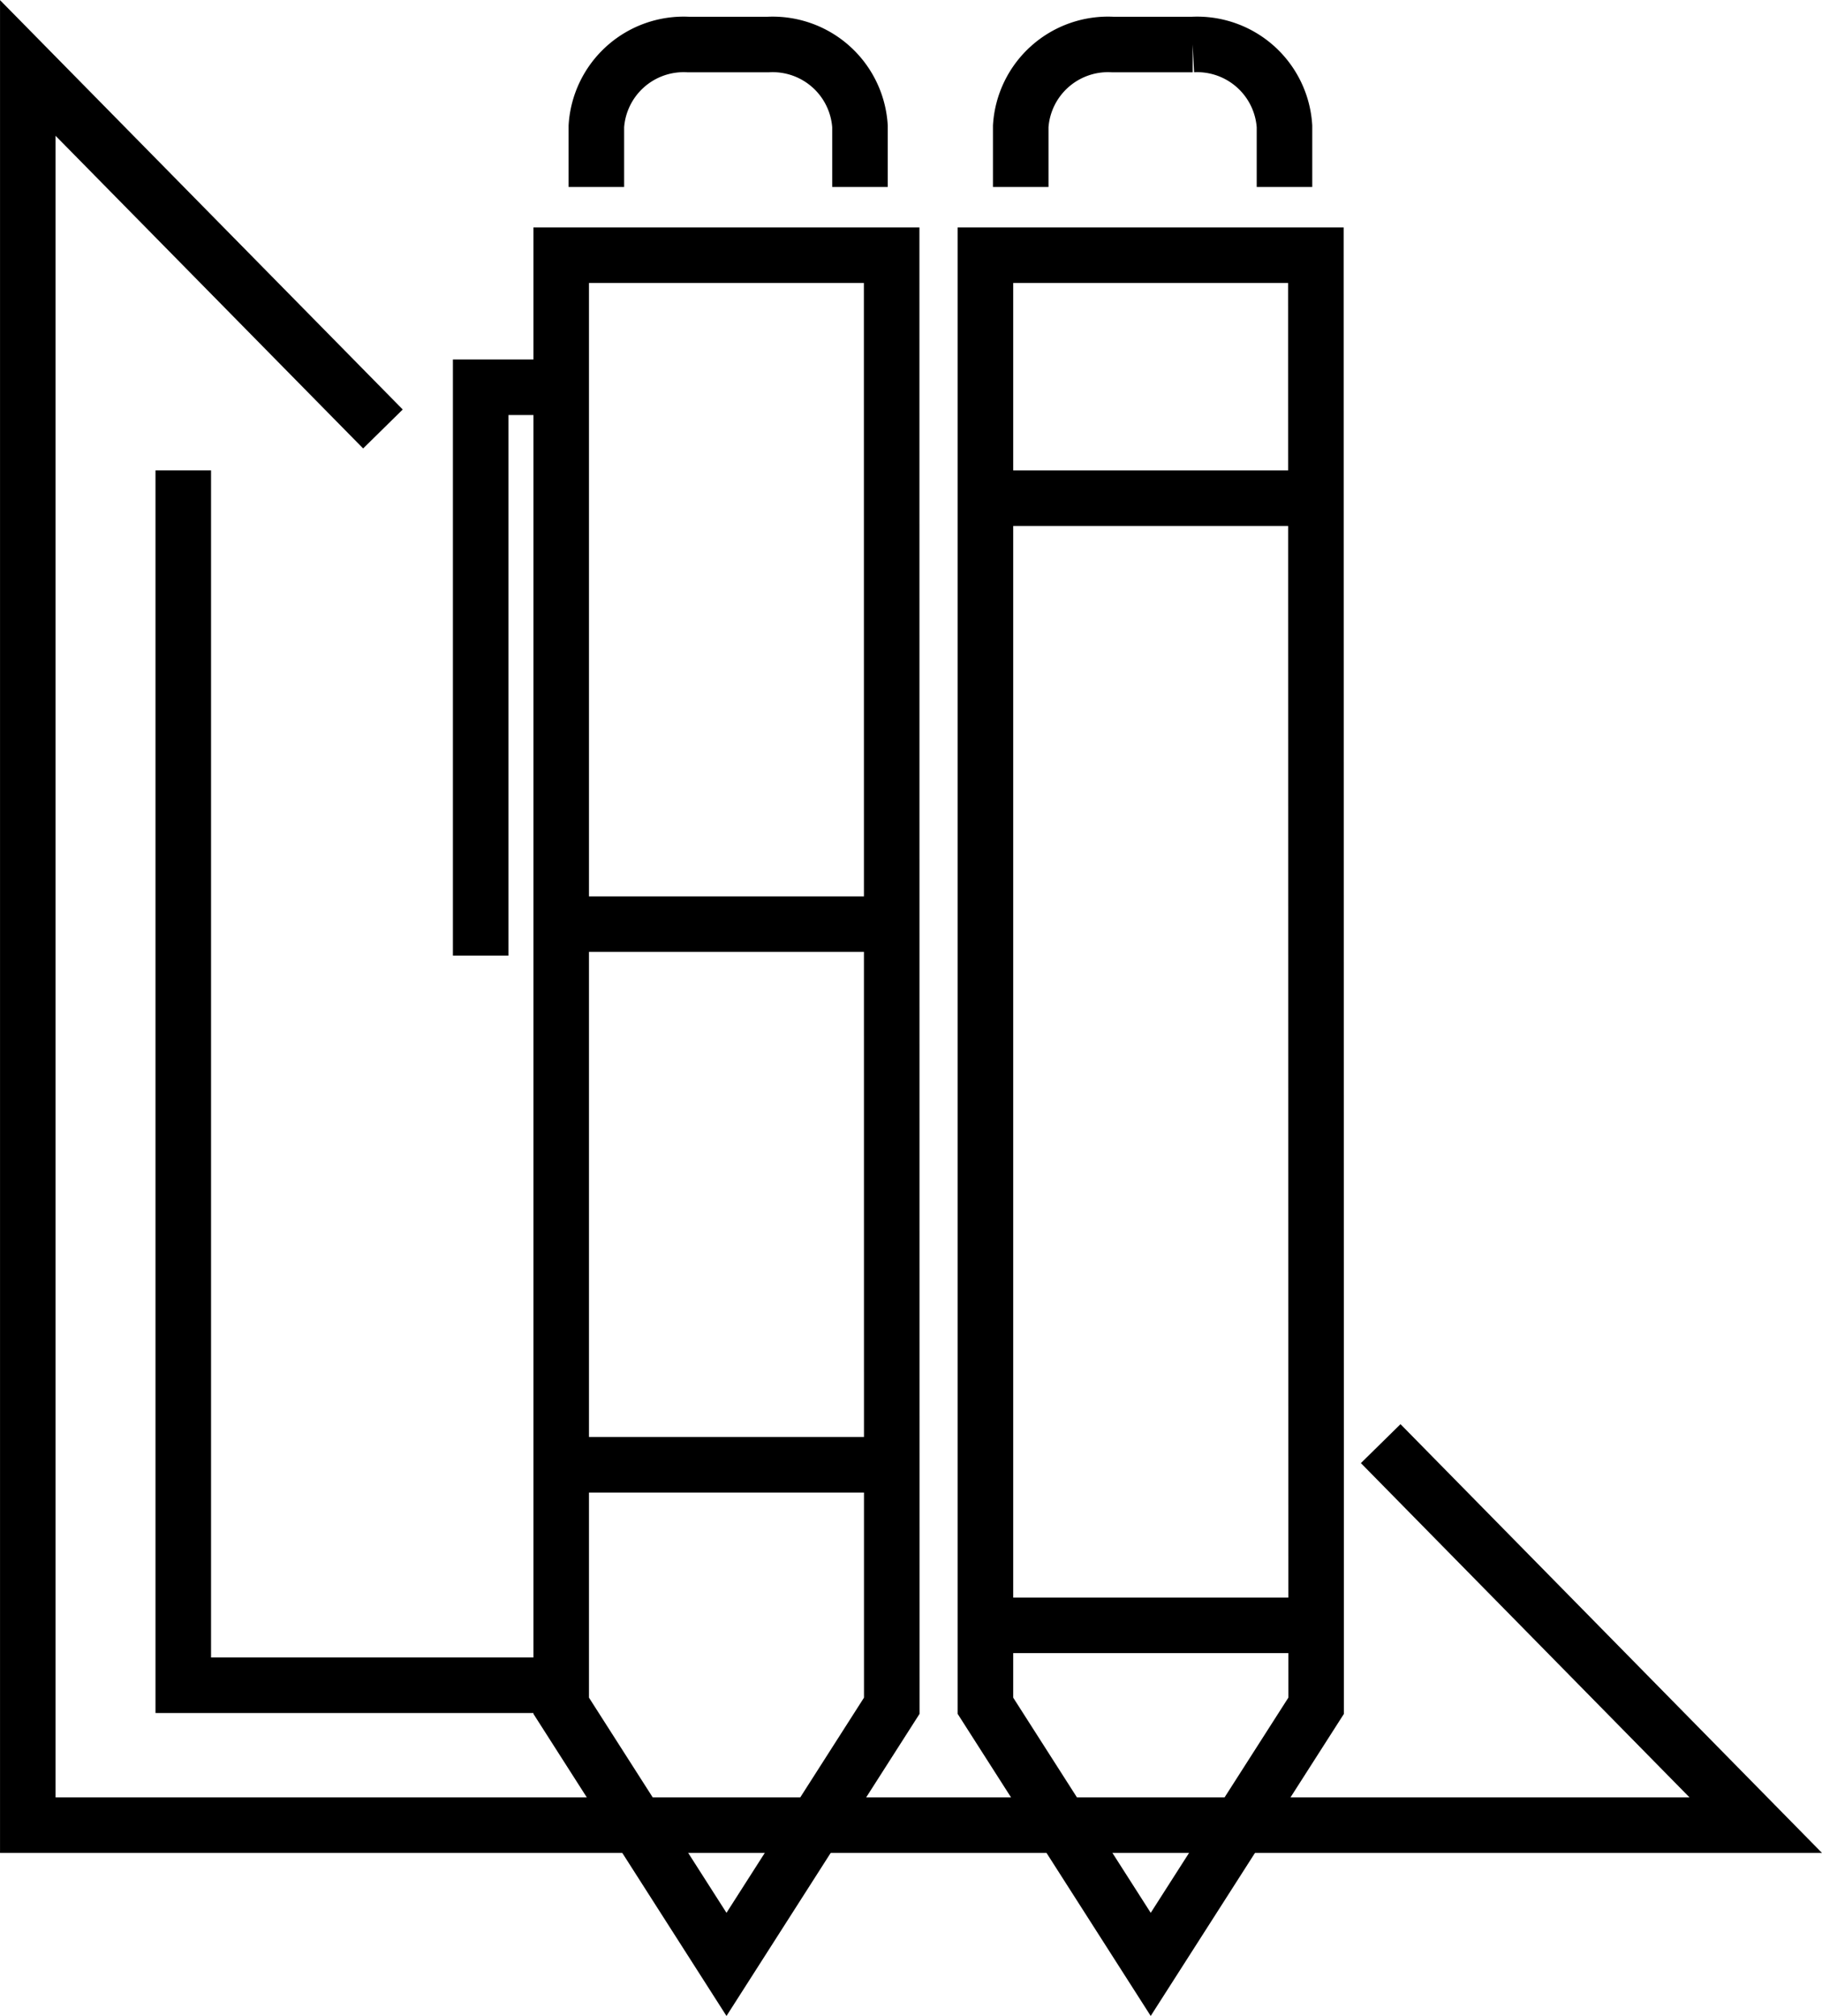
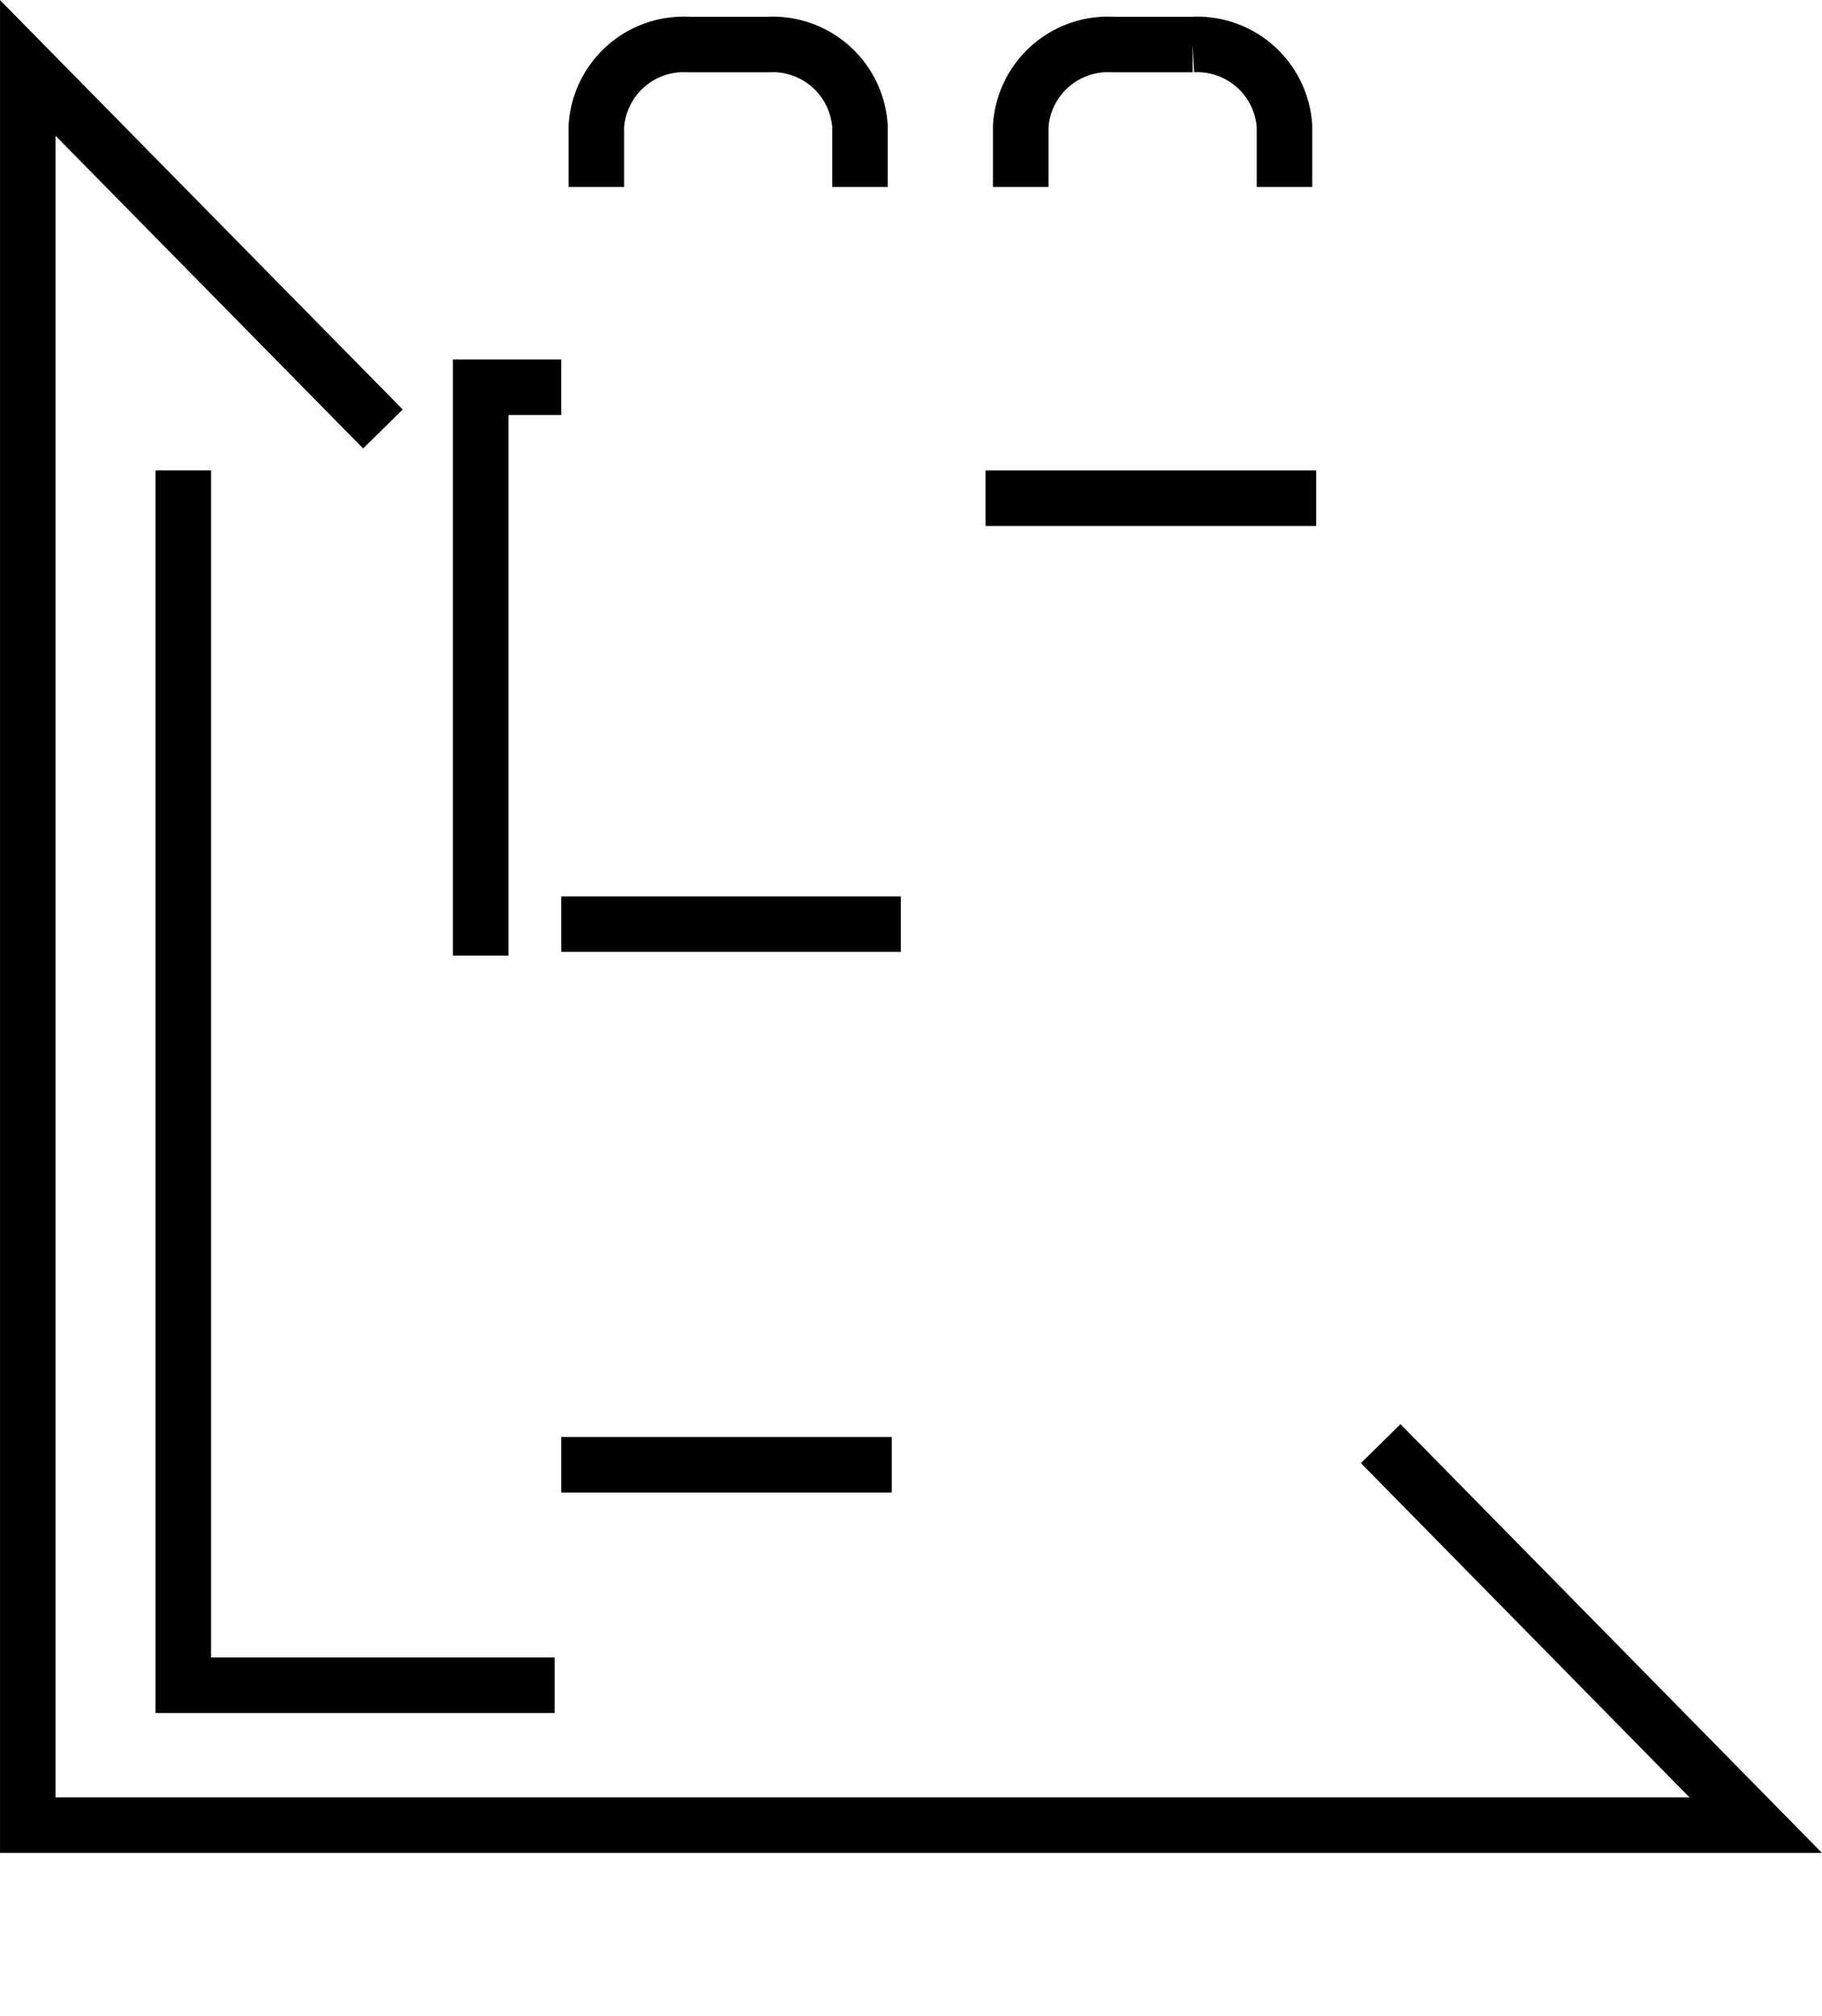
<svg xmlns="http://www.w3.org/2000/svg" width="65.613" height="72.594" viewBox="0 0 65.613 72.594">
  <g id="그룹_114" data-name="그룹 114" transform="translate(-489.561 -1834.216)">
    <path id="패스_56" data-name="패스 56" d="M503.351,1849.663l-12.789-13v63.276h62.227L539.282,1886.2" fill="none" stroke="#000" stroke-miterlimit="10" stroke-width="2" />
-     <path id="패스_57" data-name="패스 57" d="M536.957,1895.639,531,1904.952l-5.952-9.313v-52.232h11.9Z" fill="none" stroke="#000" stroke-miterlimit="10" stroke-width="2" />
    <path id="패스_58" data-name="패스 58" d="M526.319,1840.949v-2.185a3.15,3.15,0,0,1,3.306-2.945h2.886a3.151,3.151,0,0,1,3.306,2.945v2.185" fill="none" stroke="#000" stroke-miterlimit="10" stroke-width="2" />
-     <path id="패스_59" data-name="패스 59" d="M521.675,1895.639l-5.952,9.313-5.952-9.313v-52.232h11.9Z" fill="none" stroke="#000" stroke-miterlimit="10" stroke-width="2" />
    <path id="패스_60" data-name="패스 60" d="M511.037,1840.949v-2.185a3.151,3.151,0,0,1,3.306-2.945h2.887a3.15,3.15,0,0,1,3.3,2.945v2.185" fill="none" stroke="#000" stroke-miterlimit="10" stroke-width="2" />
    <path id="패스_61" data-name="패스 61" d="M509.771,1848.161h-2.9v20.466" fill="none" stroke="#000" stroke-miterlimit="10" stroke-width="2" />
    <line id="선_125" data-name="선 125" x2="11.904" transform="translate(525.053 1852.155)" fill="none" stroke="#000" stroke-miterlimit="10" stroke-width="2" />
    <line id="선_126" data-name="선 126" x2="12.229" transform="translate(509.771 1867.493)" fill="none" stroke="#000" stroke-miterlimit="10" stroke-width="2" />
    <line id="선_127" data-name="선 127" x2="11.904" transform="translate(509.771 1886.961)" fill="none" stroke="#000" stroke-miterlimit="10" stroke-width="2" />
-     <line id="선_128" data-name="선 128" x2="11.904" transform="translate(525.053 1892.743)" fill="none" stroke="#000" stroke-miterlimit="10" stroke-width="2" />
    <path id="패스_62" data-name="패스 62" d="M496.161,1851.154V1894.9h13.374" fill="none" stroke="#000" stroke-miterlimit="10" stroke-width="2" />
  </g>
</svg>